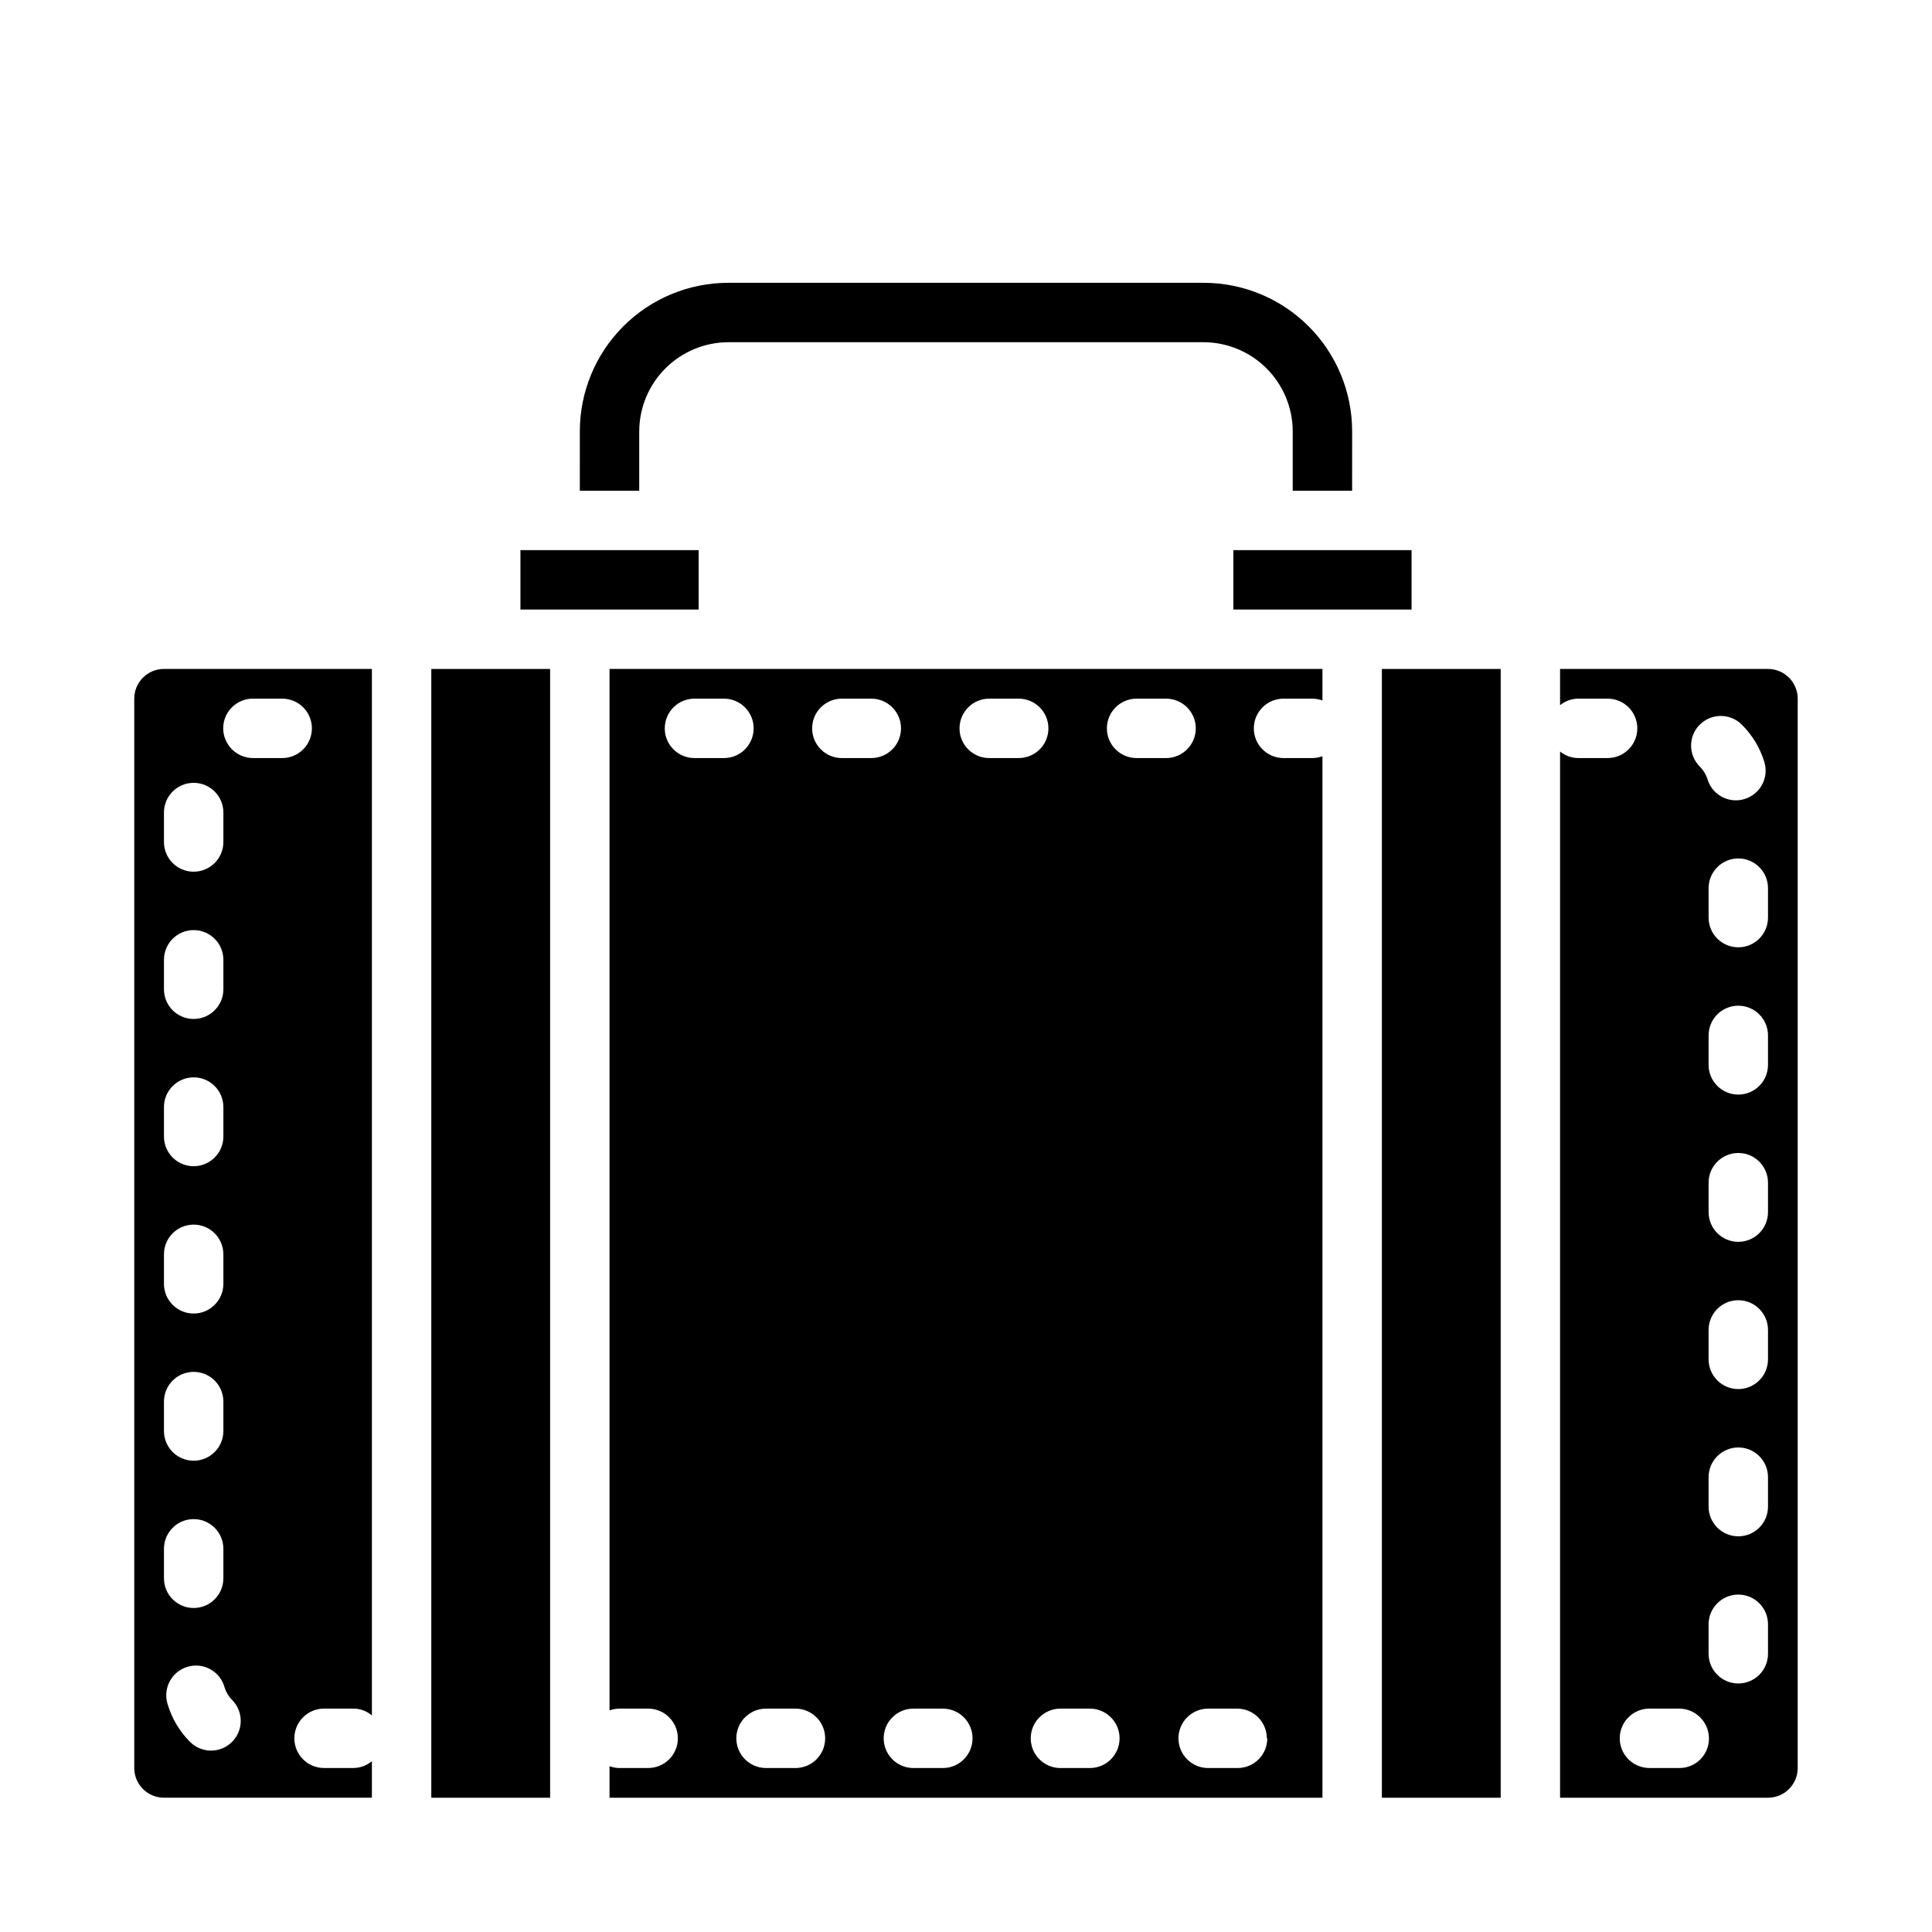
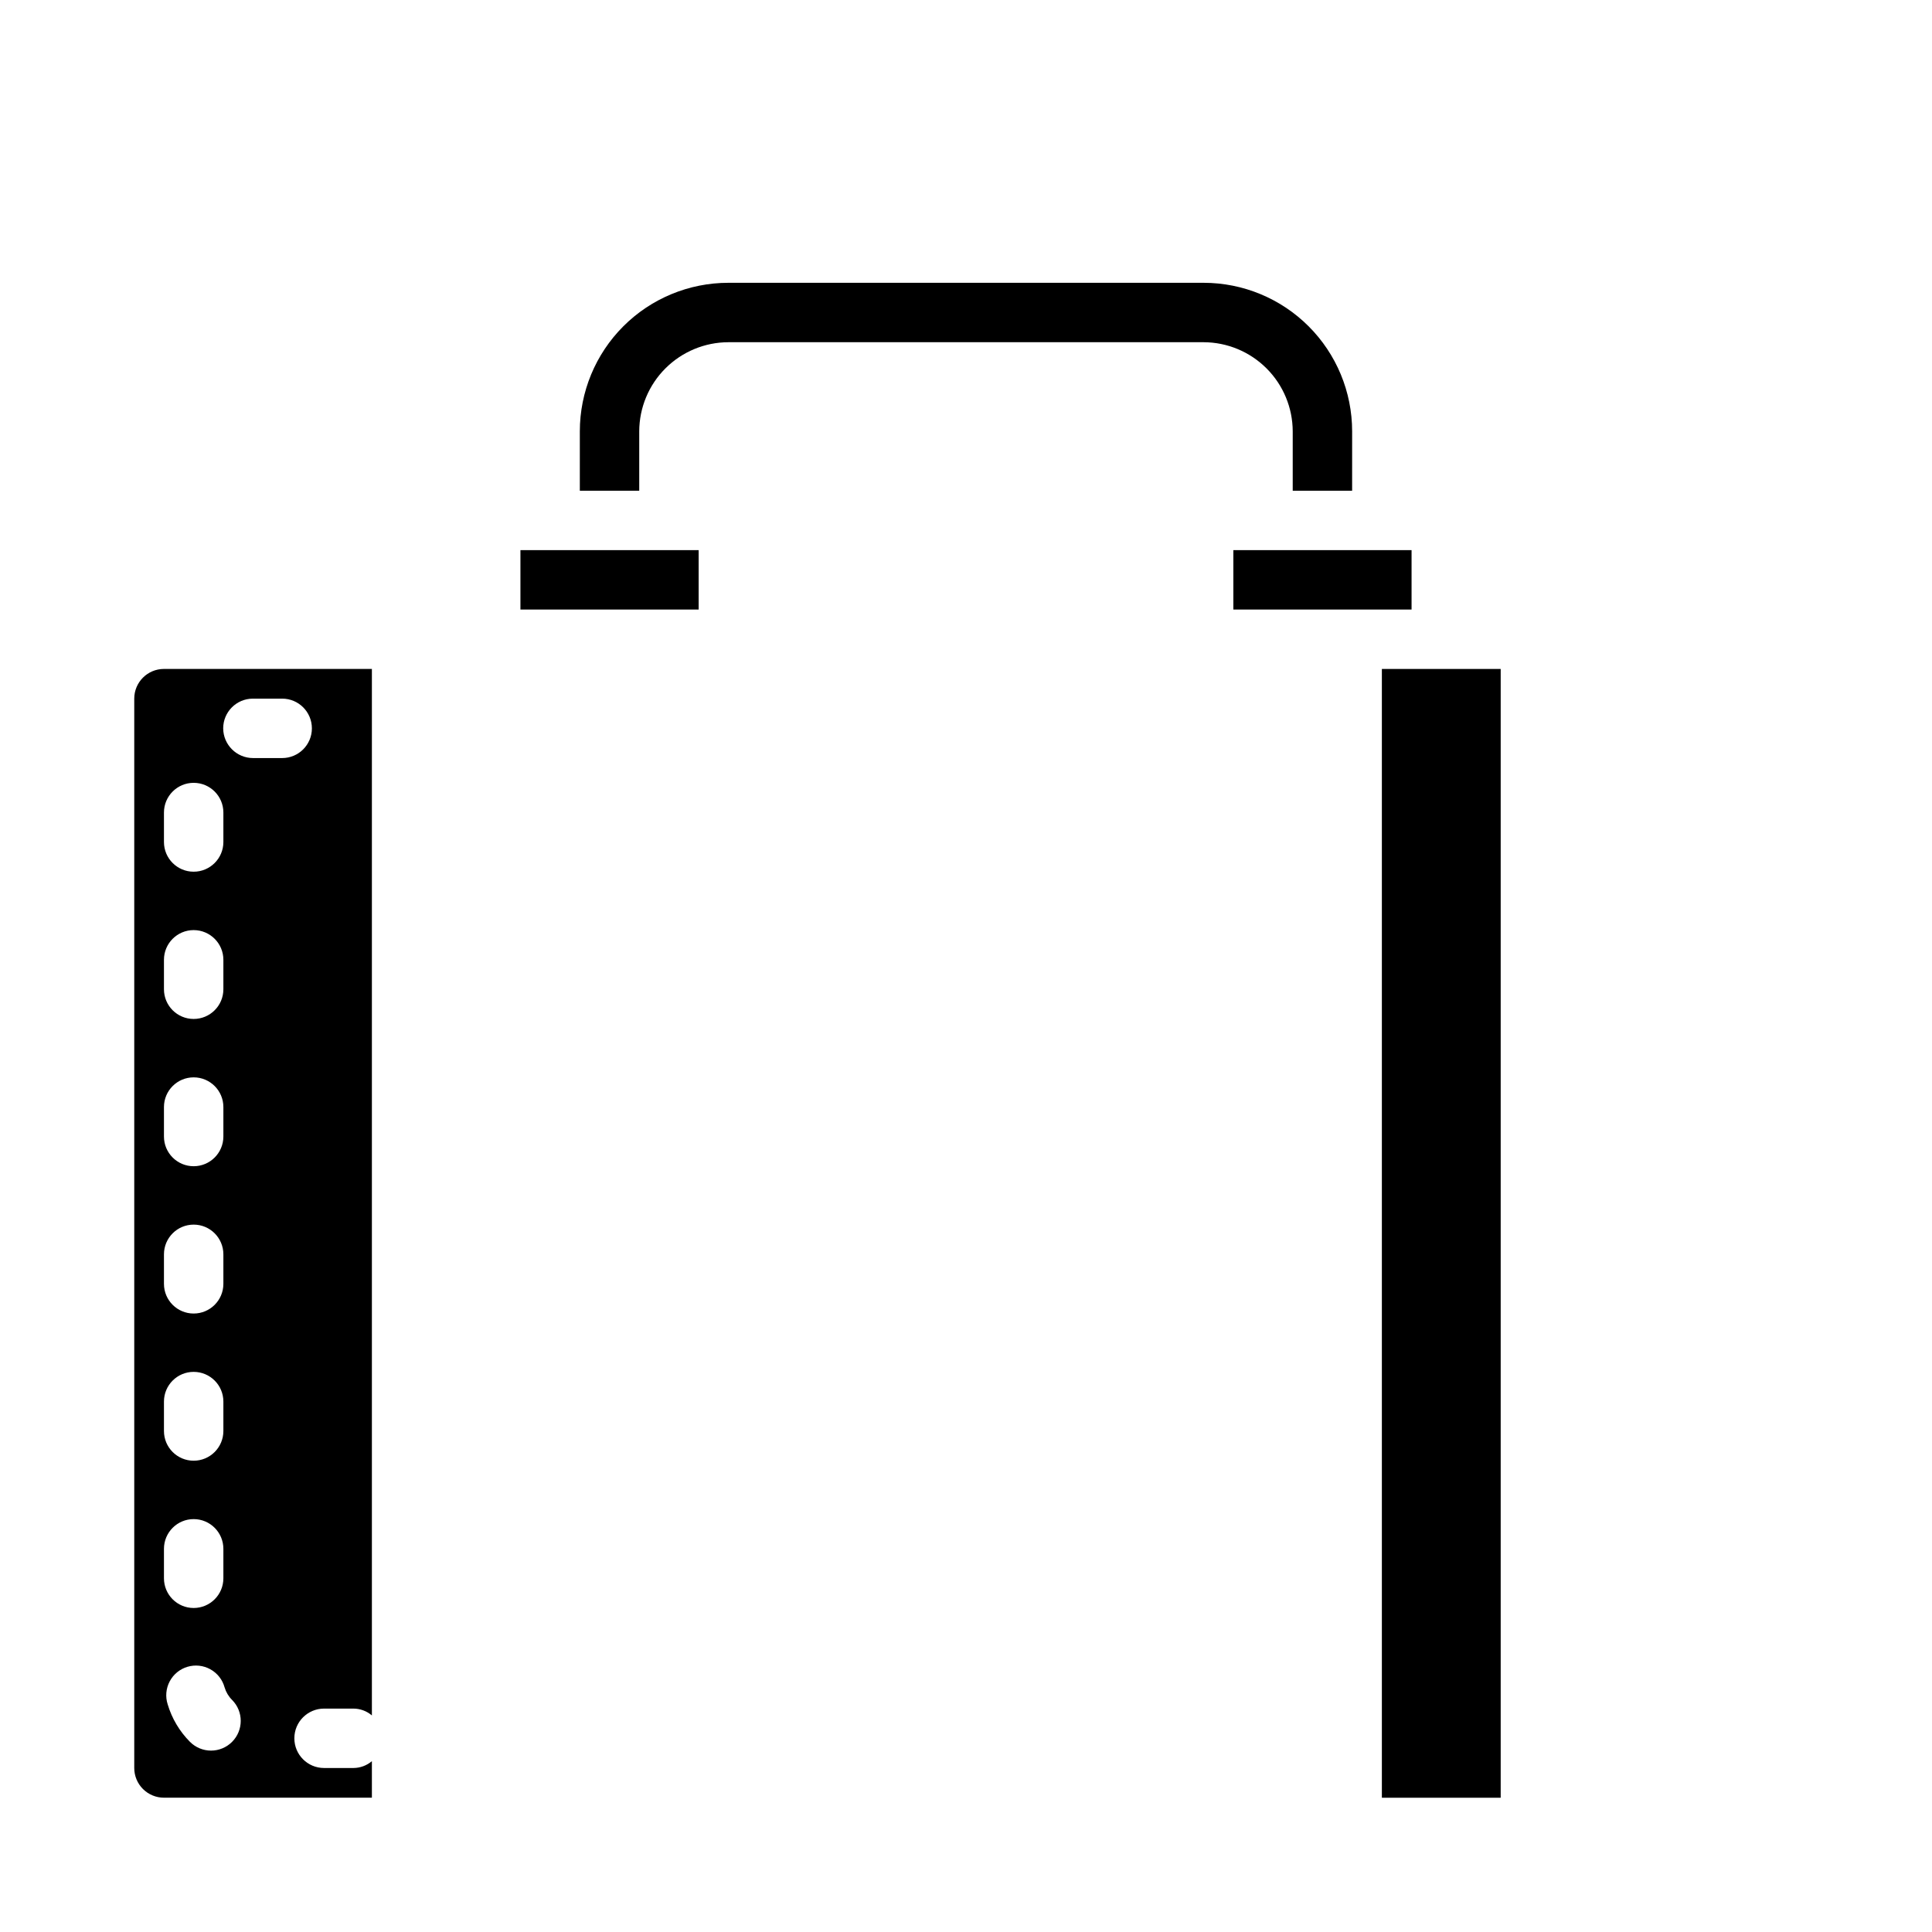
<svg xmlns="http://www.w3.org/2000/svg" fill="#000000" width="800px" height="800px" version="1.1" viewBox="144 144 512 512">
  <g>
-     <path d="m484.15 329.15h7.793c0.855 0.039 1.703 0.195 2.516 0.473v-8.344h-188.93v275.99c0.785-0.277 1.605-0.434 2.438-0.469h7.797c4.348 0 7.871 3.523 7.871 7.871s-3.523 7.871-7.871 7.871h-7.797c-0.832-0.035-1.652-0.195-2.438-0.473v8.344h188.93v-275.99c-0.812 0.277-1.66 0.438-2.516 0.473h-7.793c-4.348 0-7.875-3.523-7.875-7.871 0-4.348 3.527-7.875 7.875-7.875zm-156.11 15.746c-4.348 0-7.871-3.523-7.871-7.871 0-4.348 3.523-7.875 7.871-7.875h7.809c4.348 0 7.875 3.527 7.875 7.875 0 4.348-3.527 7.871-7.875 7.871zm26.766 267.65h-7.801c-4.348 0-7.871-3.523-7.871-7.871s3.523-7.871 7.871-7.871h7.801c4.348 0 7.871 3.523 7.871 7.871s-3.523 7.871-7.871 7.871zm12.289-267.65c-4.348 0-7.871-3.523-7.871-7.871 0-4.348 3.523-7.875 7.871-7.875h7.809c4.348 0 7.871 3.527 7.871 7.875 0 4.348-3.523 7.871-7.871 7.871zm26.766 267.65h-7.801c-4.348 0-7.875-3.523-7.875-7.871s3.527-7.871 7.875-7.871h7.801c4.348 0 7.871 3.523 7.871 7.871s-3.523 7.871-7.871 7.871zm12.297-267.65c-4.348 0-7.875-3.523-7.875-7.871 0-4.348 3.527-7.875 7.875-7.875h7.809c4.348 0 7.871 3.527 7.871 7.875 0 4.348-3.523 7.871-7.871 7.871zm26.766 267.65h-7.898c-4.348 0-7.871-3.523-7.871-7.871s3.523-7.871 7.871-7.871h7.801c4.348 0 7.871 3.523 7.871 7.871s-3.523 7.871-7.871 7.871zm12.289-267.65h-0.004c-4.348 0-7.871-3.523-7.871-7.871 0-4.348 3.523-7.875 7.871-7.875h7.809c4.348 0 7.875 3.527 7.875 7.875 0 4.348-3.527 7.871-7.875 7.871zm34.637 259.78h-0.004c0 2.086-0.828 4.09-2.305 5.566-1.477 1.477-3.481 2.305-5.566 2.305h-7.801c-4.348 0-7.871-3.523-7.871-7.871s3.523-7.871 7.871-7.871h7.801c4.297 0.066 7.746 3.57 7.746 7.871z" />
    <path d="m187.45 620.41h55.105v-9.68c-1.363 1.156-3.094 1.797-4.883 1.809h-7.793c-4.348 0-7.871-3.523-7.871-7.871s3.523-7.871 7.871-7.871h7.793c1.789 0.008 3.519 0.648 4.883 1.809v-277.33h-55.105c-4.348 0-7.871 3.523-7.871 7.871v283.39c0 2.09 0.828 4.09 2.305 5.566 1.477 1.477 3.481 2.305 5.566 2.305zm18.043-14.793v0.004c-1.477 1.477-3.481 2.309-5.57 2.309-2.09 0-4.09-0.832-5.566-2.309-2.769-2.777-4.801-6.195-5.922-9.953-0.648-2.012-0.457-4.203 0.531-6.078 0.984-1.871 2.684-3.269 4.711-3.871 2.027-0.605 4.215-0.371 6.066 0.656 1.852 1.023 3.211 2.75 3.773 4.793 0.375 1.258 1.055 2.402 1.984 3.328 3.066 3.074 3.062 8.051-0.008 11.125zm5.481-276.47h7.809c4.348 0 7.871 3.527 7.871 7.875 0 4.348-3.523 7.871-7.871 7.871h-7.715c-4.356 0-7.894-3.516-7.918-7.871 0-4.332 3.492-7.848 7.824-7.875zm-23.523 30.184c0-4.348 3.523-7.871 7.871-7.871 4.348 0 7.875 3.523 7.875 7.871v7.809c0 4.348-3.527 7.871-7.875 7.871-4.348 0-7.871-3.523-7.871-7.871zm0 39.031v-0.004c0-4.348 3.523-7.871 7.871-7.871 4.348 0 7.875 3.523 7.875 7.871v7.805c0 4.348-3.527 7.871-7.875 7.871-4.348 0-7.871-3.523-7.871-7.871zm0 39.023v-0.004c0-4.348 3.523-7.871 7.871-7.871 4.348 0 7.875 3.523 7.875 7.871v7.809c0 4.348-3.527 7.871-7.875 7.871-4.348 0-7.871-3.523-7.871-7.871zm0 39.031v-0.004c0-4.348 3.523-7.875 7.871-7.875 4.348 0 7.875 3.527 7.875 7.875v7.816c0 4.348-3.527 7.871-7.875 7.871-4.348 0-7.871-3.523-7.871-7.871zm0 39.023v-0.008c0-4.348 3.523-7.871 7.871-7.871 4.348 0 7.875 3.523 7.875 7.871v7.801c0 4.348-3.527 7.871-7.875 7.871-4.348 0-7.871-3.523-7.871-7.871zm0 39.023v-0.008c0-4.348 3.523-7.875 7.871-7.875 4.348 0 7.875 3.527 7.875 7.875v7.809c0 4.348-3.527 7.871-7.875 7.871-4.348 0-7.871-3.523-7.871-7.871z" />
-     <path d="m258.3 321.28h31.488v299.14h-31.488z" />
    <path d="m297.66 274.05h15.742v-15.746c0.02-6.258 2.512-12.254 6.938-16.676 4.426-4.426 10.422-6.922 16.68-6.938h125.95c6.254 0.016 12.25 2.512 16.676 6.938 4.426 4.422 6.918 10.418 6.938 16.676v15.742h15.742l0.004-15.742c0-10.438-4.148-20.449-11.531-27.832-7.379-7.379-17.391-11.527-27.828-11.527h-125.95c-10.441 0-20.453 4.148-27.832 11.527-7.383 7.383-11.527 17.395-11.527 27.832z" />
    <path d="m281.92 289.79h47.23v15.742h-47.23z" />
    <path d="m470.85 289.79h47.23v15.742h-47.23z" />
    <path d="m510.21 321.28h31.488v299.14h-31.488z" />
-     <path d="m620.41 612.54v-283.39c0-2.086-0.828-4.09-2.305-5.566-1.477-1.473-3.477-2.305-5.566-2.305h-55.105v9.605c1.34-1.09 3-1.699 4.727-1.734h7.871c4.348 0 7.871 3.527 7.871 7.875 0 4.348-3.523 7.871-7.871 7.871h-7.871c-1.727-0.035-3.387-0.645-4.727-1.73v277.25h55.105c2.09 0 4.09-0.828 5.566-2.305s2.305-3.477 2.305-5.566zm-7.871-69.273c0 4.348-3.523 7.871-7.871 7.871s-7.871-3.523-7.871-7.871v-7.801c0-4.348 3.523-7.871 7.871-7.871s7.871 3.523 7.871 7.871zm0-39.023c0 4.348-3.523 7.875-7.871 7.875s-7.871-3.527-7.871-7.875v-7.801c0-4.348 3.523-7.871 7.871-7.871s7.871 3.523 7.871 7.871zm0-39.023v0.004c0 4.348-3.523 7.871-7.871 7.871s-7.871-3.523-7.871-7.871v-7.801c0-4.348 3.523-7.871 7.871-7.871s7.871 3.523 7.871 7.871zm0-39.023v0.004c0 4.348-3.523 7.875-7.871 7.875s-7.871-3.527-7.871-7.875v-7.809c0-4.348 3.523-7.871 7.871-7.871s7.871 3.523 7.871 7.871zm0-39.031v0.008c0 4.348-3.523 7.871-7.871 7.871s-7.871-3.523-7.871-7.871v-7.801c0-4.348 3.523-7.875 7.871-7.875s7.871 3.527 7.871 7.875zm-18.105-51.098v0.008c3.055-3.094 8.039-3.125 11.133-0.07 2.793 2.758 4.859 6.168 6.004 9.926 1.262 4.16-1.09 8.555-5.25 9.816-0.738 0.23-1.508 0.348-2.281 0.348-3.469 0-6.531-2.269-7.535-5.59-0.387-1.246-1.07-2.379-1.992-3.301-1.496-1.465-2.344-3.469-2.359-5.562-0.016-2.098 0.805-4.109 2.281-5.598zm-5.328 276.47h-7.984c-4.348 0-7.871-3.523-7.871-7.871s3.523-7.871 7.871-7.871h7.801c4.371-0.016 7.93 3.504 7.969 7.871 0.02 2.078-0.789 4.078-2.254 5.559-1.461 1.477-3.453 2.312-5.531 2.312zm15.562-22.402c-4.348 0-7.871-3.527-7.871-7.875v-7.809c0-4.348 3.523-7.871 7.871-7.871s7.871 3.523 7.871 7.871v7.809c0 2.09-0.828 4.09-2.305 5.566-1.477 1.477-3.481 2.309-5.566 2.309z" />
  </g>
</svg>